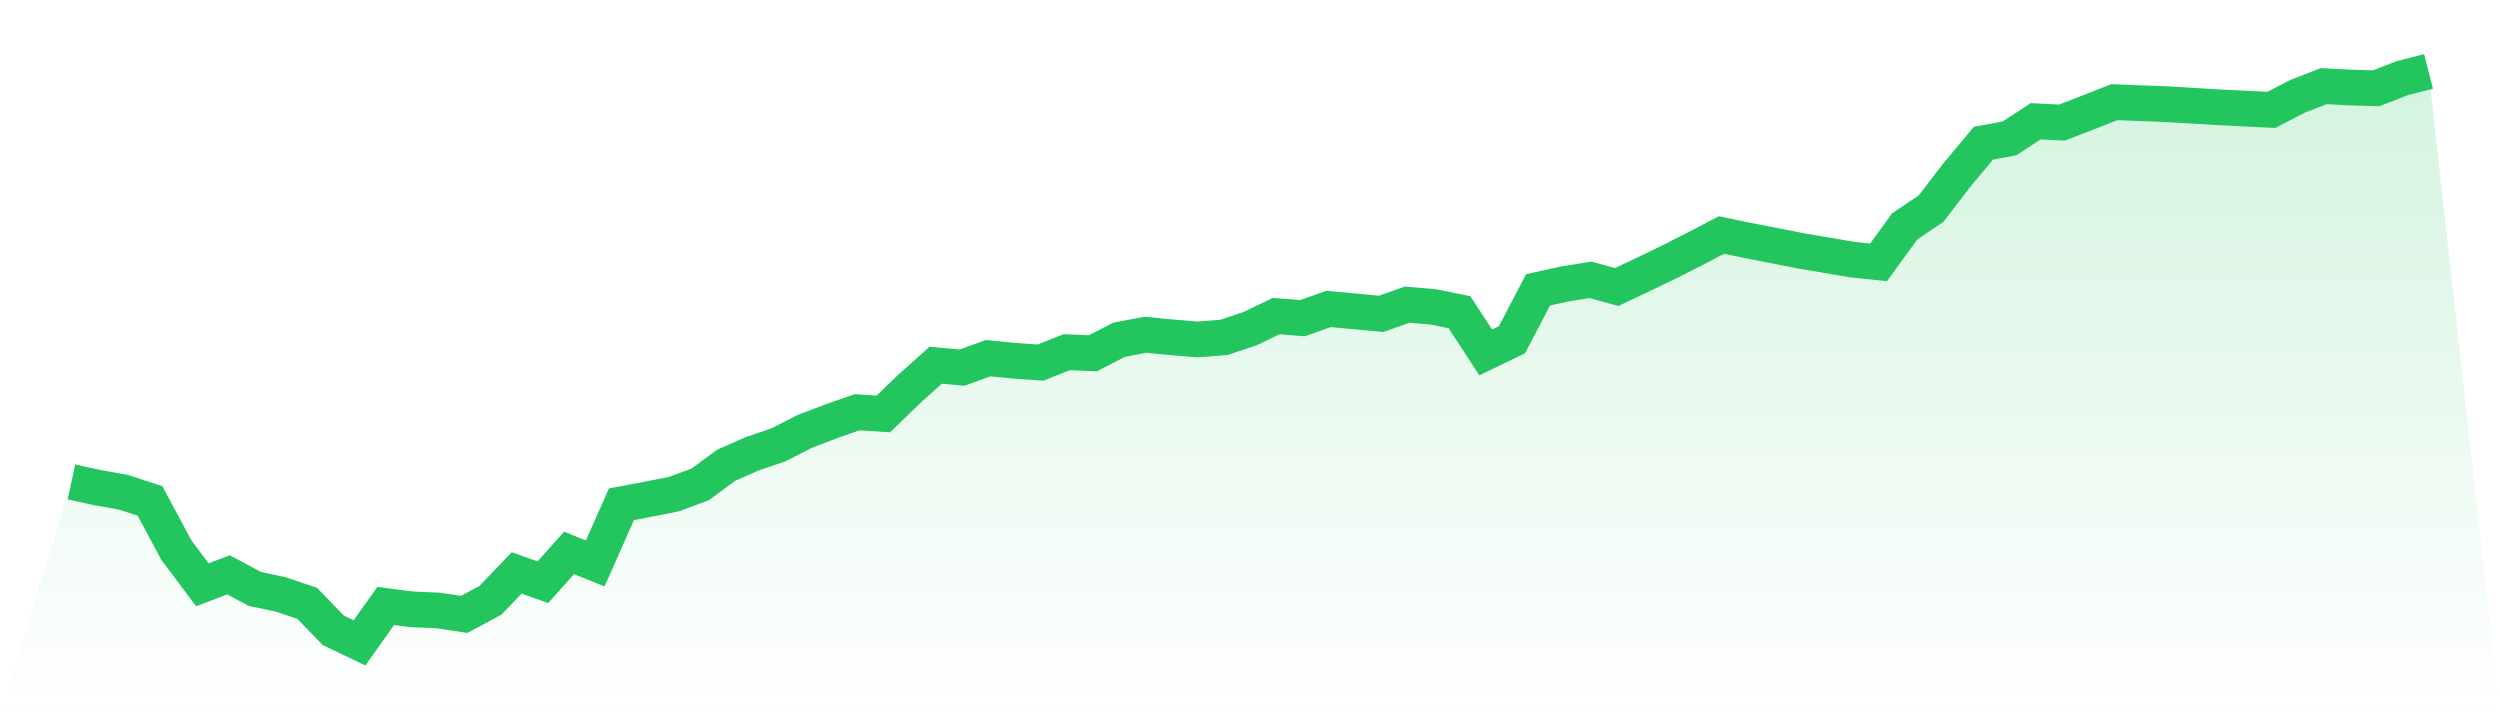
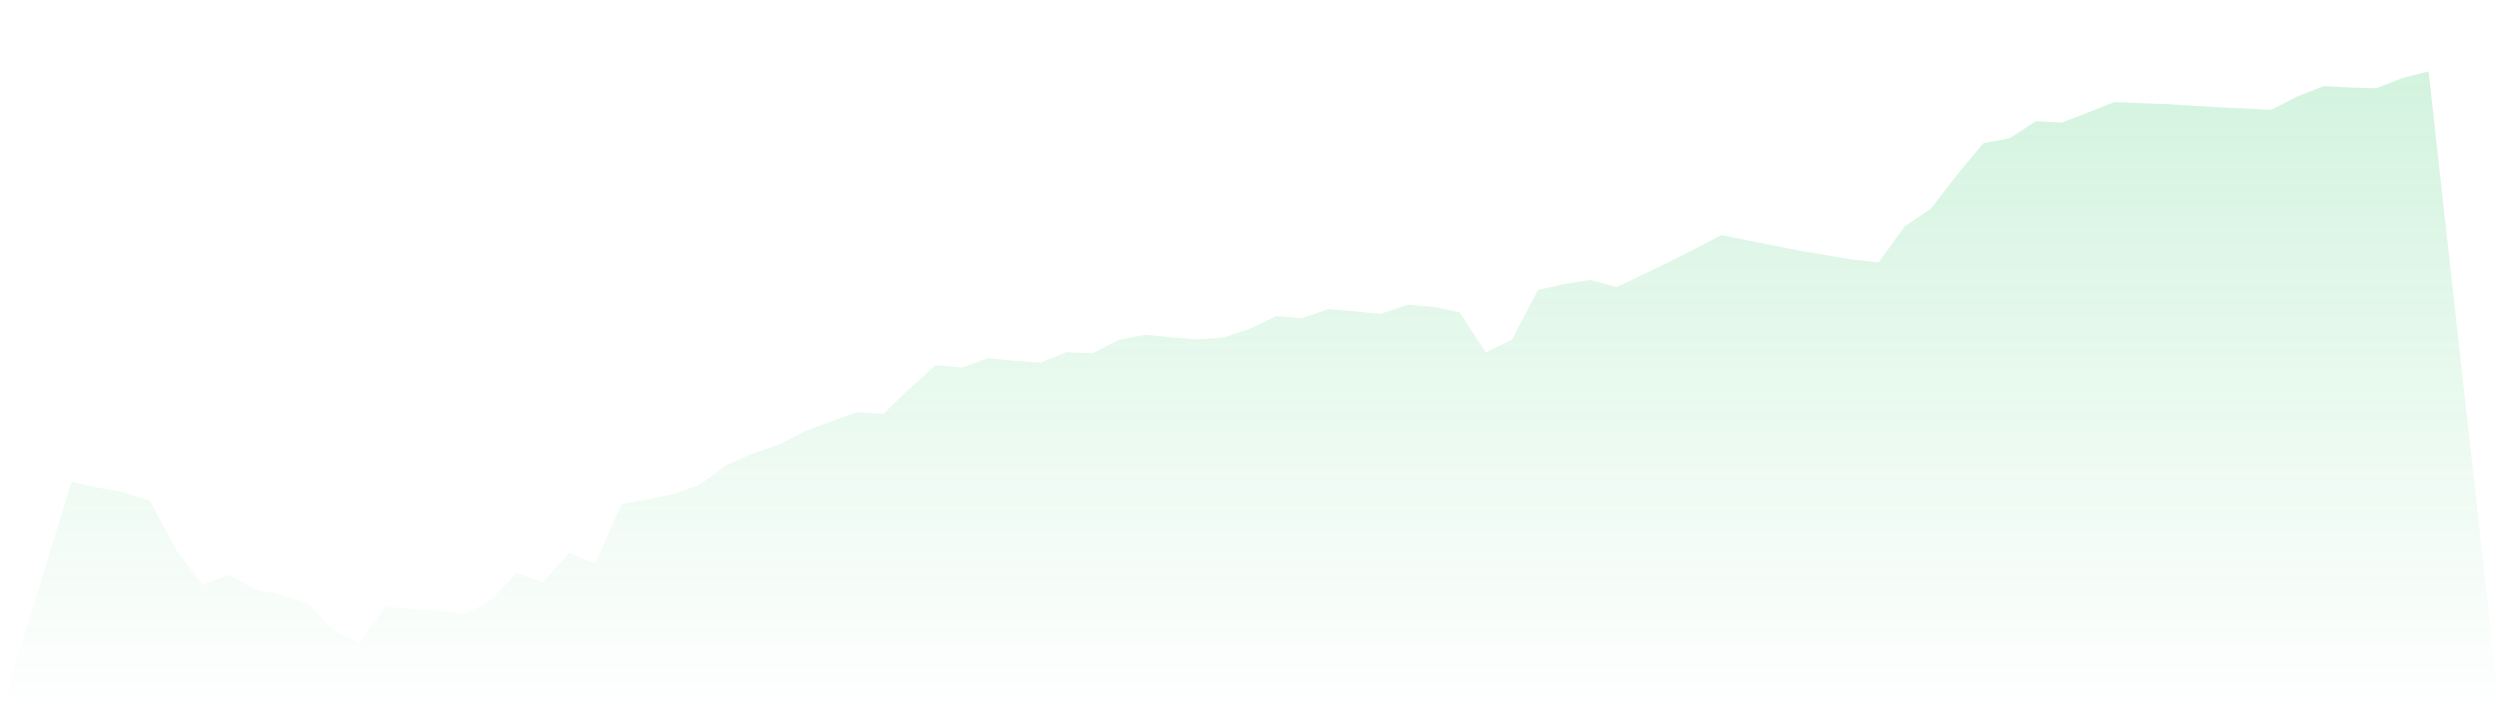
<svg xmlns="http://www.w3.org/2000/svg" viewBox="0 0 140 40">
  <defs>
    <linearGradient id="gradient" x1="0" x2="0" y1="0" y2="1">
      <stop offset="0%" stop-color="#22c55e" stop-opacity="0.2" />
      <stop offset="100%" stop-color="#22c55e" stop-opacity="0" />
    </linearGradient>
  </defs>
  <path d="M4,26.988 L4,26.988 L5.467,27.309 L6.933,27.572 L8.4,28.051 L9.867,30.789 L11.333,32.747 L12.8,32.19 L14.267,32.978 L15.733,33.291 L17.2,33.785 L18.667,35.3 L20.133,36 L21.6,33.935 L23.067,34.123 L24.533,34.186 L26,34.406 L27.467,33.613 L28.933,32.084 L30.4,32.604 L31.867,30.964 L33.333,31.552 L34.8,28.238 L36.267,27.961 L37.733,27.673 L39.2,27.131 L40.667,26.054 L42.133,25.407 L43.6,24.909 L45.067,24.157 L46.533,23.598 L48,23.084 L49.467,23.182 L50.933,21.765 L52.4,20.452 L53.867,20.587 L55.333,20.058 L56.8,20.203 L58.267,20.306 L59.733,19.722 L61.2,19.784 L62.667,19.027 L64.133,18.746 L65.6,18.888 L67.067,19.009 L68.533,18.895 L70,18.406 L71.467,17.701 L72.933,17.818 L74.4,17.301 L75.867,17.437 L77.333,17.577 L78.8,17.062 L80.267,17.185 L81.733,17.485 L83.2,19.735 L84.667,19.026 L86.133,16.23 L87.6,15.906 L89.067,15.67 L90.533,16.073 L92,15.378 L93.467,14.672 L94.933,13.93 L96.4,13.16 L97.867,13.466 L99.333,13.75 L100.8,14.04 L102.267,14.289 L103.733,14.539 L105.2,14.691 L106.667,12.671 L108.133,11.688 L109.6,9.781 L111.067,8.022 L112.533,7.748 L114,6.79 L115.467,6.865 L116.933,6.299 L118.4,5.72 L119.867,5.778 L121.333,5.833 L122.8,5.92 L124.267,6.01 L125.733,6.08 L127.2,6.152 L128.667,5.391 L130.133,4.823 L131.6,4.902 L133.067,4.943 L134.533,4.373 L136,4 L140,40 L0,40 z" fill="url(#gradient)" />
-   <path d="M4,26.988 L4,26.988 L5.467,27.309 L6.933,27.572 L8.4,28.051 L9.867,30.789 L11.333,32.747 L12.8,32.19 L14.267,32.978 L15.733,33.291 L17.2,33.785 L18.667,35.3 L20.133,36 L21.6,33.935 L23.067,34.123 L24.533,34.186 L26,34.406 L27.467,33.613 L28.933,32.084 L30.4,32.604 L31.867,30.964 L33.333,31.552 L34.8,28.238 L36.267,27.961 L37.733,27.673 L39.2,27.131 L40.667,26.054 L42.133,25.407 L43.6,24.909 L45.067,24.157 L46.533,23.598 L48,23.084 L49.467,23.182 L50.933,21.765 L52.4,20.452 L53.867,20.587 L55.333,20.058 L56.8,20.203 L58.267,20.306 L59.733,19.722 L61.2,19.784 L62.667,19.027 L64.133,18.746 L65.6,18.888 L67.067,19.009 L68.533,18.895 L70,18.406 L71.467,17.701 L72.933,17.818 L74.4,17.301 L75.867,17.437 L77.333,17.577 L78.8,17.062 L80.267,17.185 L81.733,17.485 L83.2,19.735 L84.667,19.026 L86.133,16.23 L87.6,15.906 L89.067,15.67 L90.533,16.073 L92,15.378 L93.467,14.672 L94.933,13.93 L96.4,13.16 L97.867,13.466 L99.333,13.75 L100.8,14.04 L102.267,14.289 L103.733,14.539 L105.2,14.691 L106.667,12.671 L108.133,11.688 L109.6,9.781 L111.067,8.022 L112.533,7.748 L114,6.79 L115.467,6.865 L116.933,6.299 L118.4,5.72 L119.867,5.778 L121.333,5.833 L122.8,5.92 L124.267,6.01 L125.733,6.08 L127.2,6.152 L128.667,5.391 L130.133,4.823 L131.6,4.902 L133.067,4.943 L134.533,4.373 L136,4" fill="none" stroke="#22c55e" stroke-width="2" />
</svg>